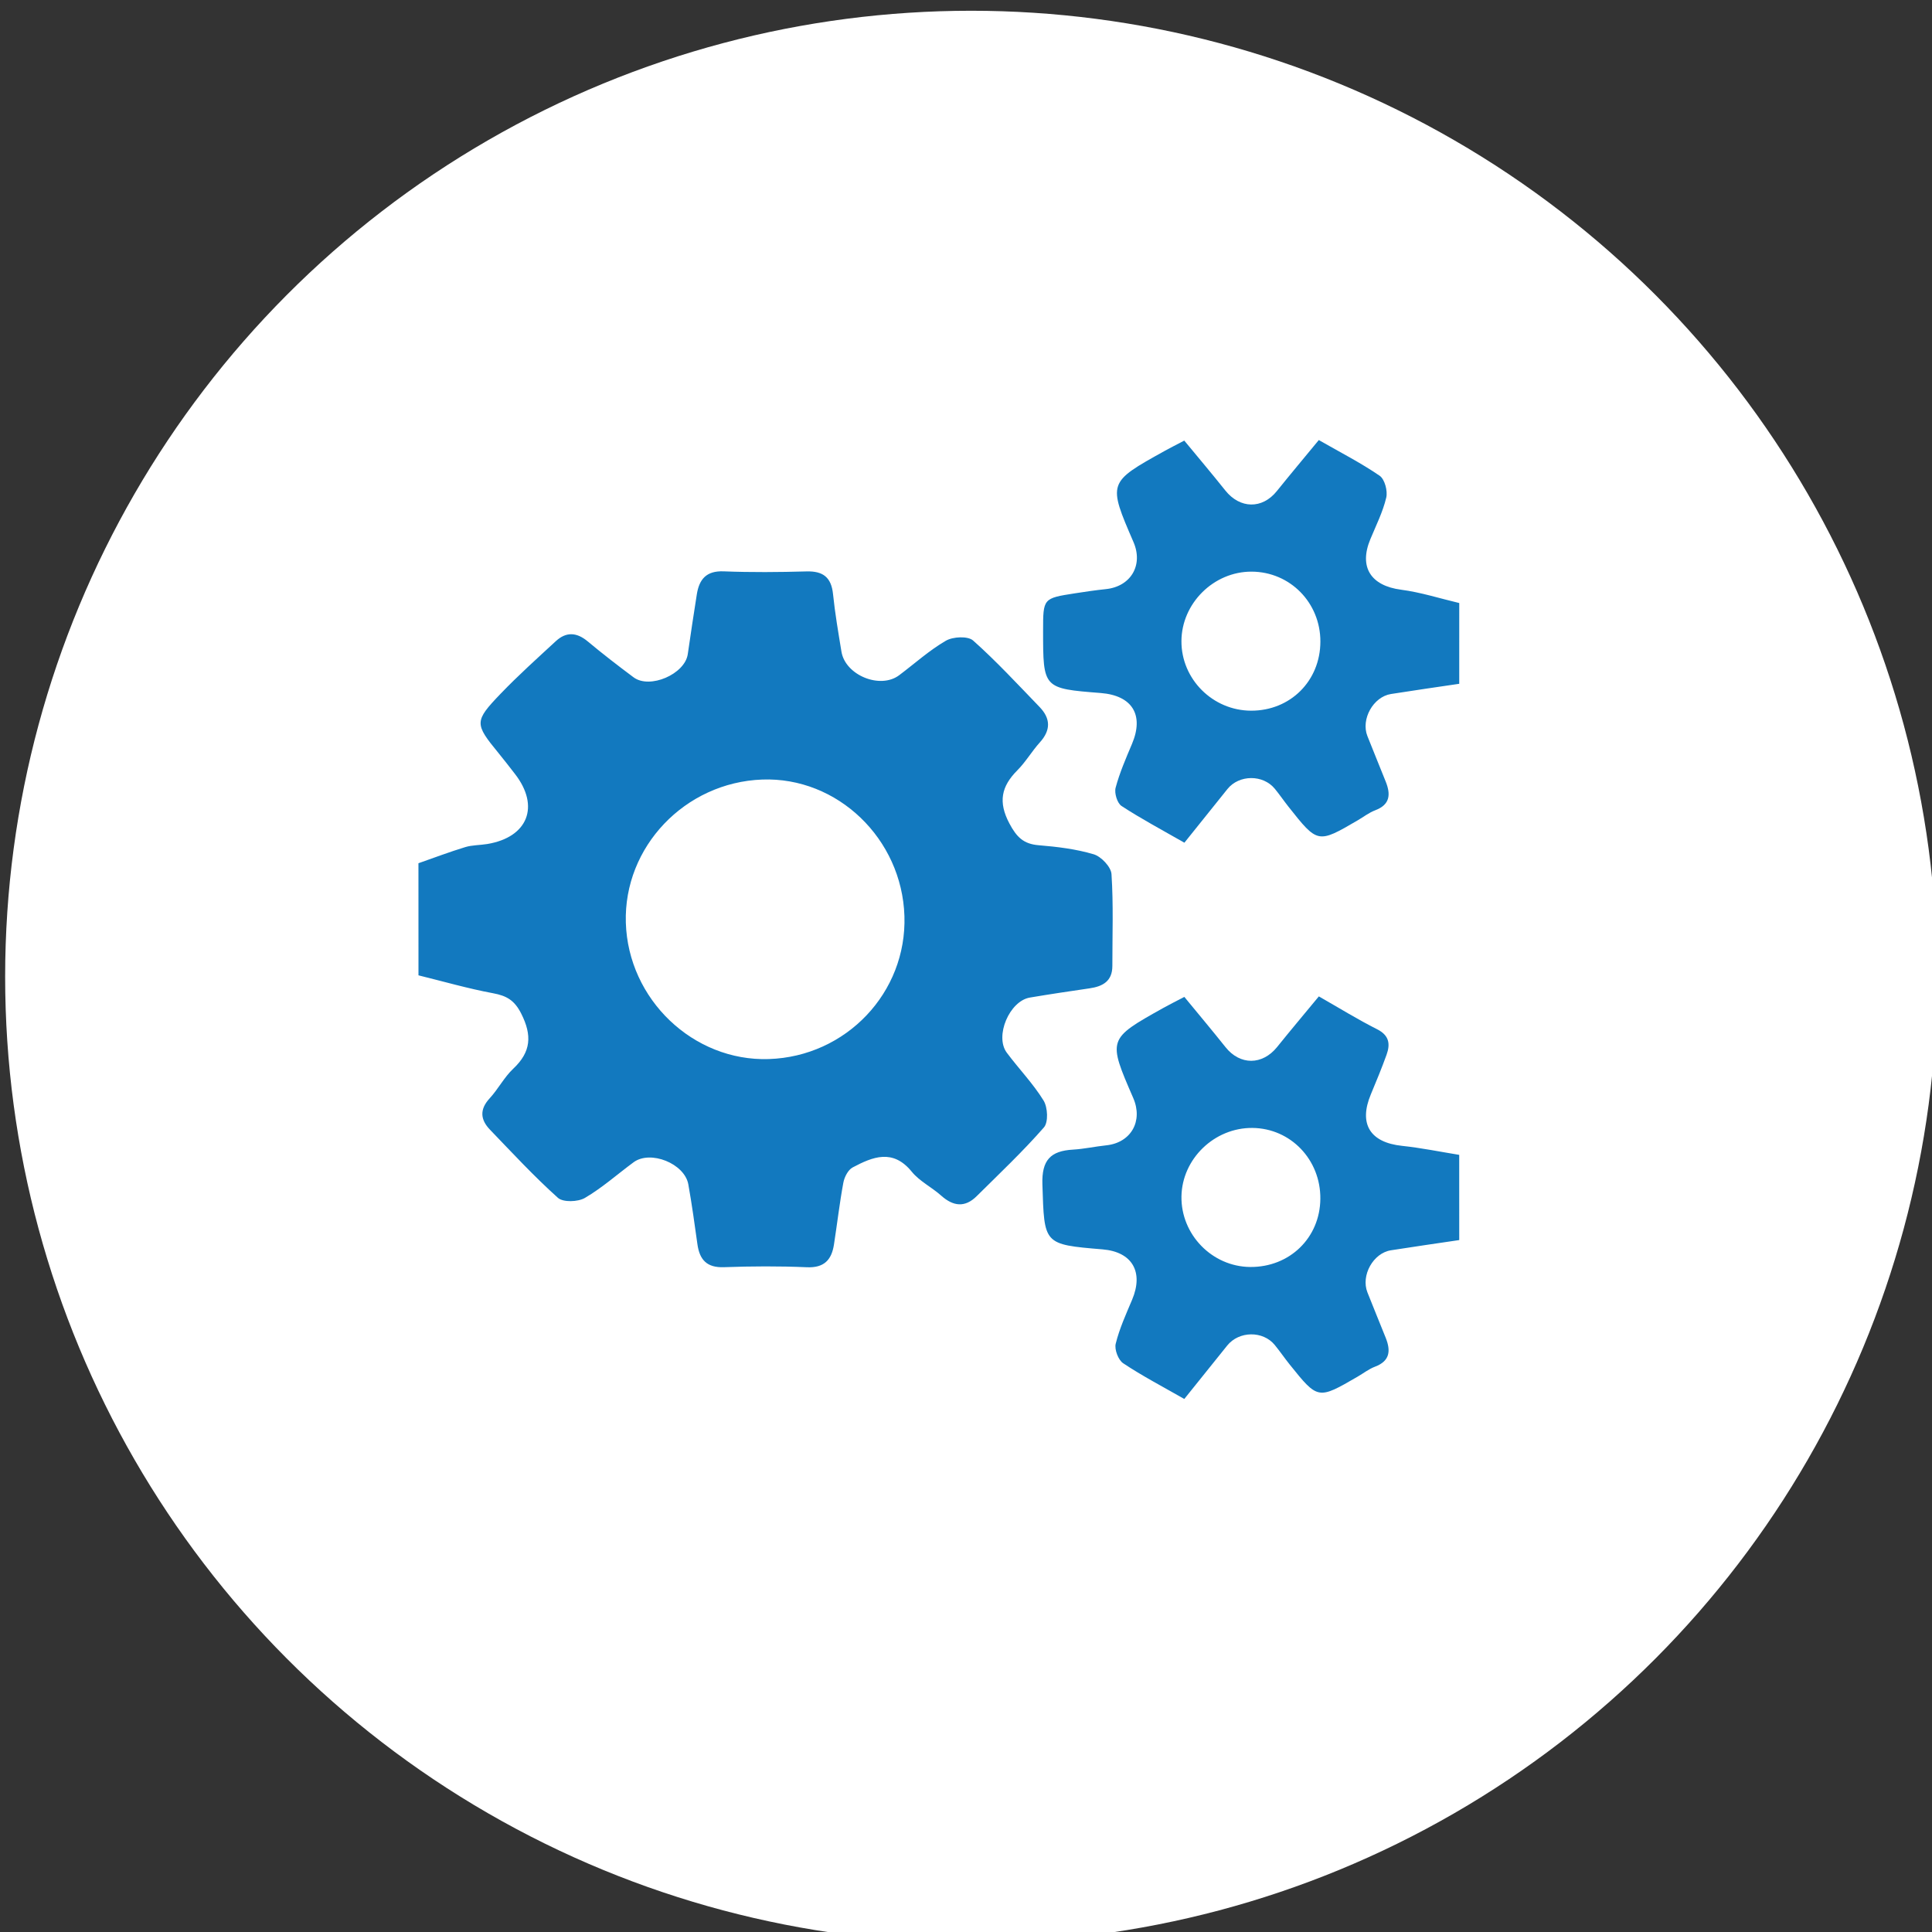
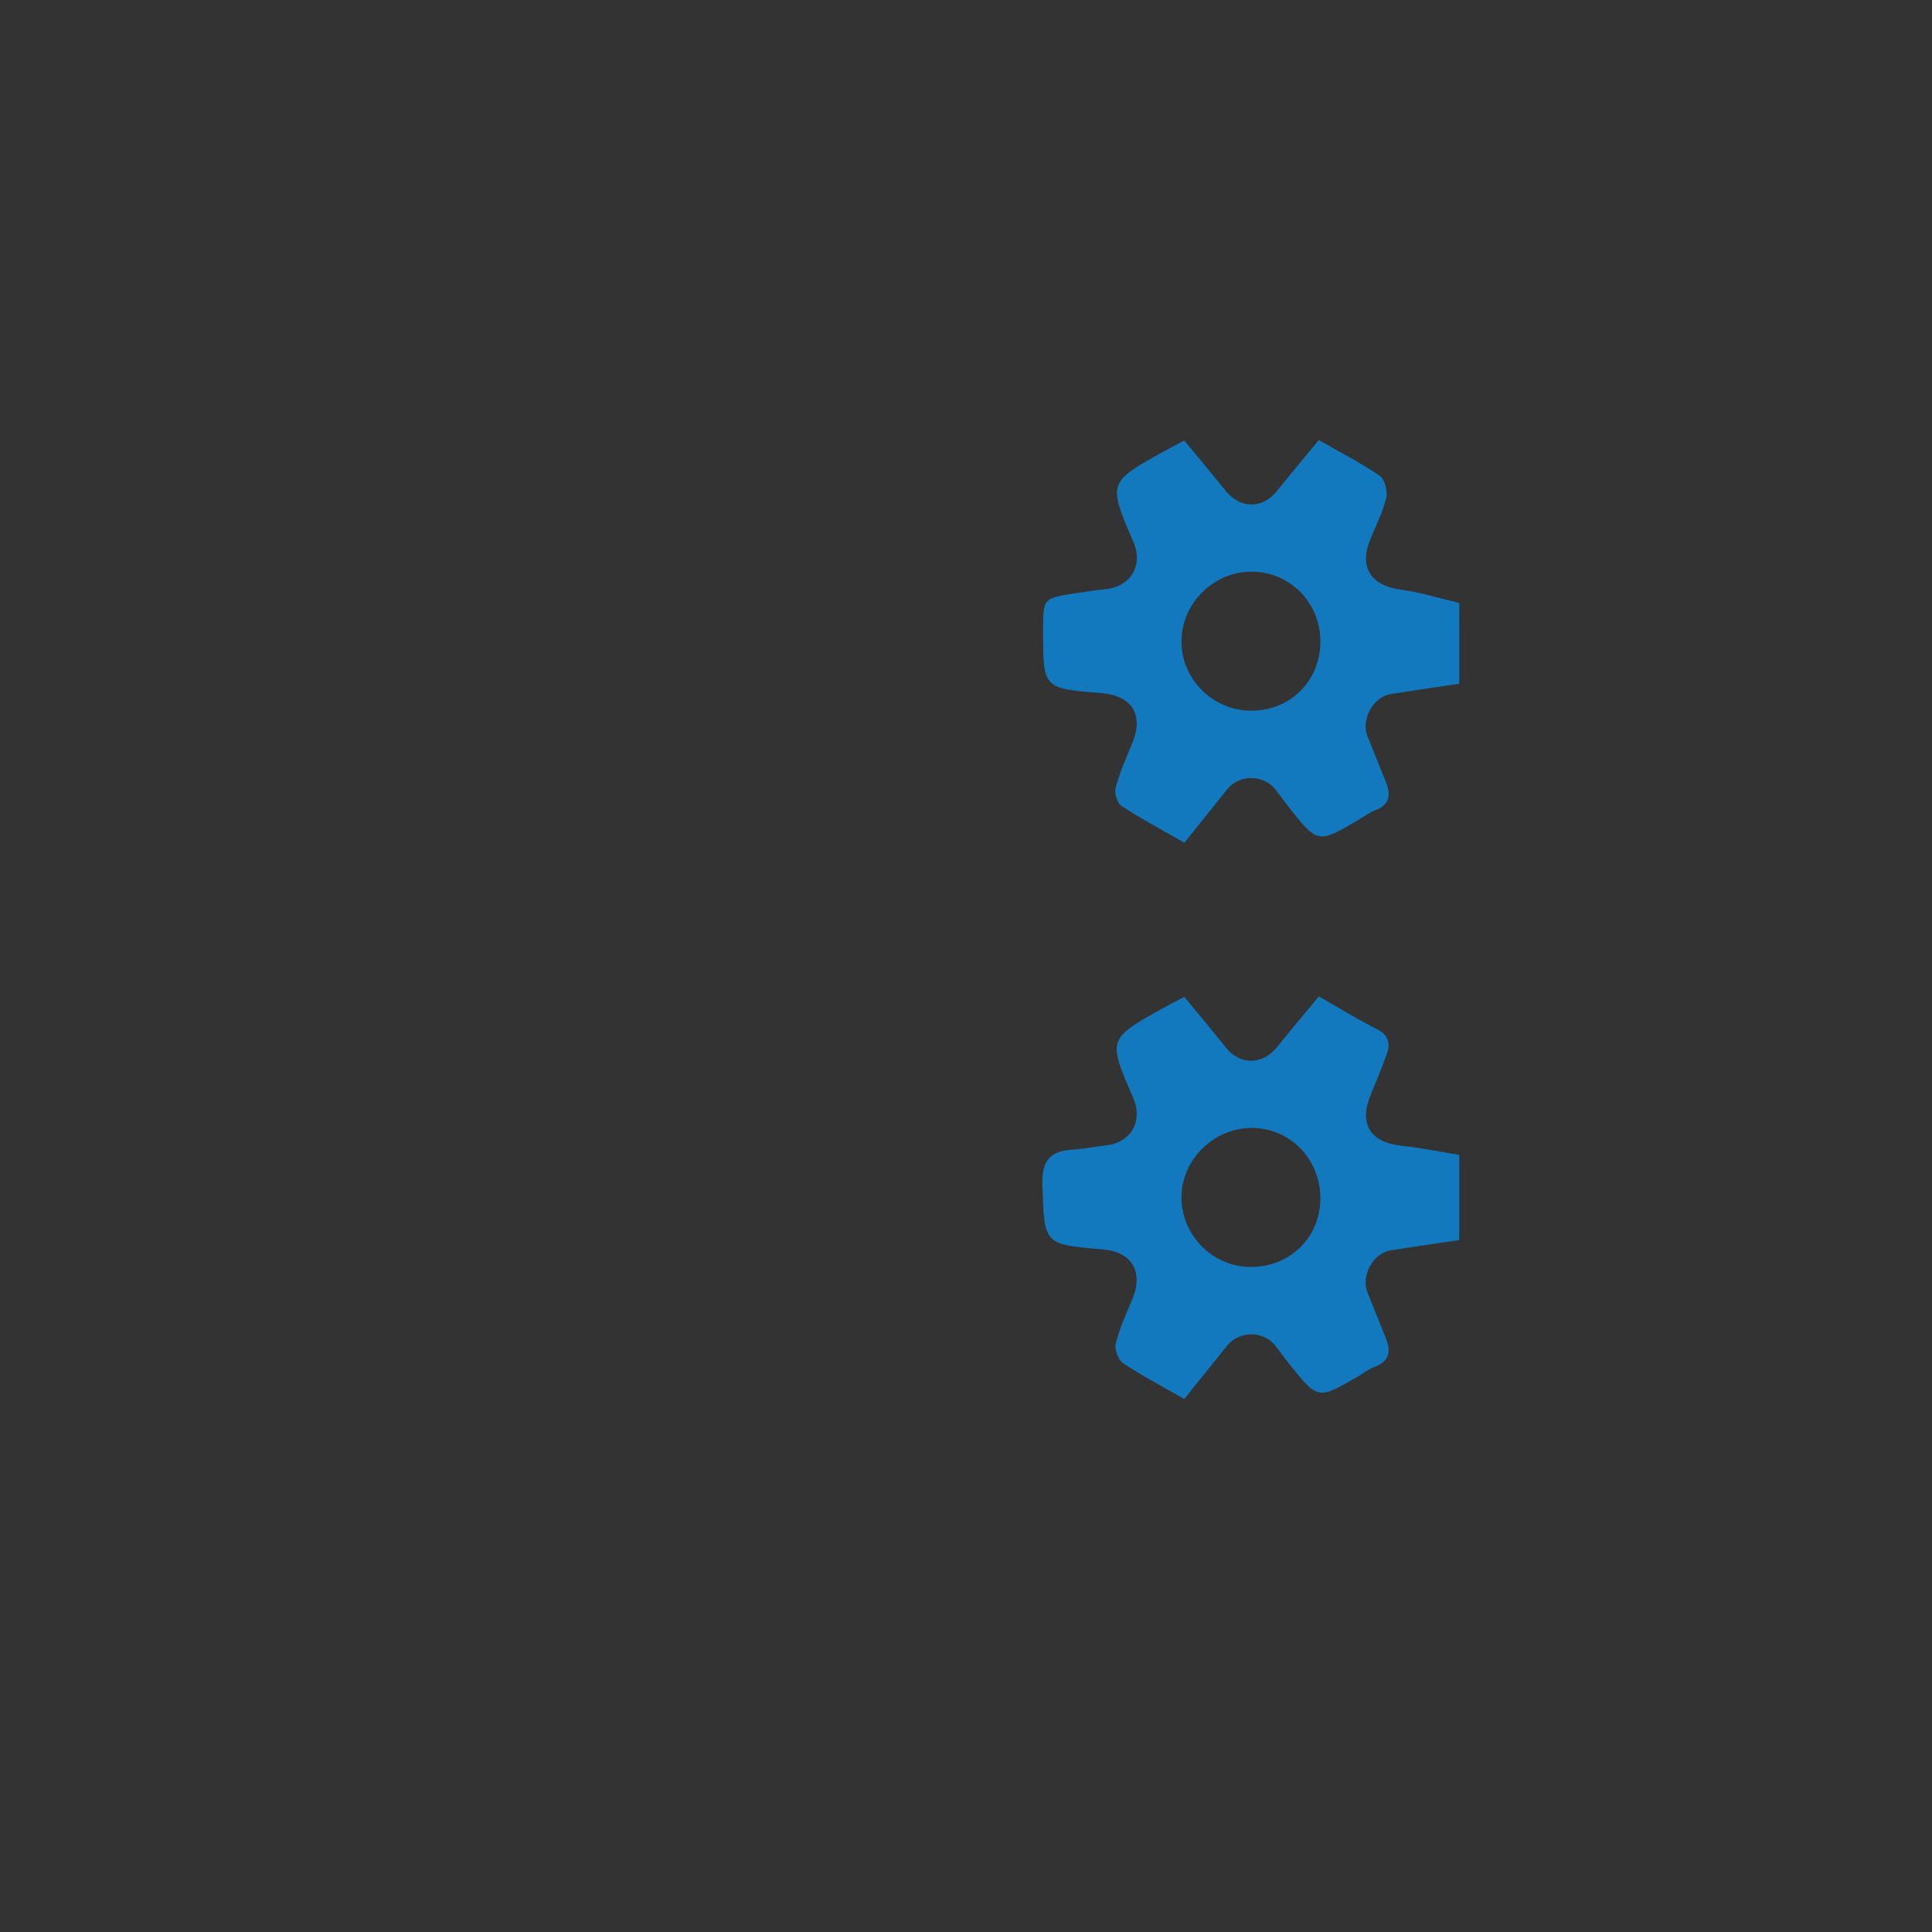
<svg xmlns="http://www.w3.org/2000/svg" version="1.1" id="Layer_1" x="0px" y="0px" viewBox="0 0 100.963 100.963" enable-background="new 0 0 100.963 100.963" xml:space="preserve">
  <rect x="0" y="0" width="100.963" height="100.963" fill="#333333" stroke="none" />
  <circle fill="#FFFFFF" cx="633.75" cy="2869.043" r="50.481" />
  <g>
    <g>
      <g>
        <g>
          <path fill="#1279BF" d="M604.867,2863.111c0.814-0.284,1.62-0.592,2.444-0.842c0.368-0.112,0.772-0.099,1.156-0.163      c2.121-0.353,2.758-1.971,1.444-3.661c-0.287-0.37-0.573-0.741-0.869-1.103c-1.244-1.519-1.265-1.646,0.123-3.093      c0.917-0.955,1.907-1.842,2.88-2.742c0.544-0.503,1.093-0.469,1.668,0.011c0.778,0.65,1.583,1.269,2.395,1.876      c0.847,0.634,2.685-0.165,2.834-1.209c0.15-1.042,0.308-2.082,0.472-3.121c0.125-0.793,0.495-1.242,1.402-1.207      c1.443,0.057,2.89,0.044,4.333,0.004c0.865-0.023,1.294,0.311,1.384,1.186c0.103,1.007,0.276,2.007,0.44,3.007      c0.203,1.234,2.024,1.975,3.013,1.233c0.811-0.608,1.573-1.3,2.444-1.805c0.369-0.214,1.148-0.253,1.421-0.011      c1.222,1.086,2.335,2.295,3.474,3.473c0.581,0.6,0.596,1.212,0.015,1.853c-0.418,0.462-0.736,1.018-1.174,1.457      c-0.841,0.842-1.011,1.656-0.418,2.777c0.376,0.709,0.734,1.074,1.53,1.14c0.968,0.08,1.951,0.198,2.876,0.473      c0.393,0.117,0.906,0.659,0.931,1.036c0.104,1.594,0.044,3.199,0.045,4.8c0.001,0.796-0.5,1.07-1.191,1.17      c-1.041,0.152-2.082,0.307-3.119,0.482c-1.069,0.18-1.848,2.019-1.208,2.879c0.629,0.845,1.374,1.611,1.923,2.502      c0.219,0.355,0.257,1.132,0.019,1.404c-1.102,1.259-2.324,2.414-3.515,3.594c-0.615,0.61-1.226,0.532-1.854-0.028      c-0.494-0.441-1.131-0.75-1.539-1.252c-0.986-1.211-2.038-0.778-3.088-0.221c-0.24,0.127-0.432,0.505-0.486,0.797      c-0.199,1.072-0.323,2.157-0.491,3.235c-0.124,0.797-0.511,1.224-1.415,1.184c-1.442-0.063-2.89-0.055-4.333-0.003      c-0.901,0.033-1.275-0.39-1.388-1.207c-0.145-1.042-0.289-2.085-0.474-3.12c-0.195-1.092-1.981-1.805-2.86-1.157      c-0.848,0.625-1.643,1.337-2.546,1.865c-0.362,0.212-1.138,0.238-1.408-0.005c-1.246-1.118-2.388-2.352-3.551-3.561      c-0.502-0.522-0.554-1.057-0.019-1.637c0.448-0.486,0.76-1.104,1.237-1.553c0.933-0.878,0.987-1.742,0.414-2.877      c-0.353-0.699-0.762-0.932-1.471-1.064c-1.312-0.244-2.6-0.617-3.898-0.936C604.867,2867.019,604.867,2865.065,604.867,2863.111      z M630.264,2865.871c-0.13-4.044-3.502-7.28-7.436-7.133c-4.034,0.151-7.24,3.516-7.123,7.476      c0.119,4.01,3.521,7.258,7.468,7.131C627.218,2873.215,630.392,2869.87,630.264,2865.871z" />
          <path fill="#1279BF" d="M659.257,2853.734c-1.19,0.177-2.381,0.345-3.569,0.534c-0.926,0.147-1.577,1.319-1.231,2.195      c0.315,0.796,0.641,1.588,0.959,2.384c0.264,0.661,0.236,1.201-0.55,1.497c-0.323,0.122-0.608,0.346-0.911,0.523      c-2.092,1.222-2.093,1.222-3.624-0.713c-0.242-0.306-0.462-0.629-0.709-0.931c-0.62-0.756-1.869-0.747-2.479,0.012      c-0.73,0.908-1.459,1.818-2.249,2.804c-1.16-0.665-2.253-1.245-3.284-1.919c-0.226-0.148-0.385-0.674-0.31-0.955      c0.21-0.785,0.539-1.54,0.857-2.292c0.636-1.507,0.017-2.527-1.635-2.657c-3.012-0.237-3.012-0.237-3.012-3.252      c0-1.696,0-1.698,1.658-1.957c0.539-0.084,1.079-0.164,1.621-0.22c1.304-0.135,1.966-1.251,1.446-2.456      c-1.345-3.114-1.345-3.115,1.615-4.759c0.305-0.169,0.617-0.326,1.038-0.547c0.718,0.871,1.444,1.728,2.144,2.606      c0.769,0.964,1.93,0.982,2.691,0.035c0.706-0.877,1.43-1.74,2.195-2.669c1.123,0.643,2.196,1.19,3.181,1.866      c0.264,0.181,0.426,0.794,0.344,1.14c-0.177,0.75-0.534,1.458-0.832,2.177c-0.607,1.46,0.028,2.432,1.608,2.638      c1.026,0.134,2.027,0.457,3.039,0.696C659.257,2850.92,659.257,2852.327,659.257,2853.734z M652.001,2851.529      c0.004-2.034-1.587-3.65-3.597-3.656c-1.979-0.006-3.656,1.657-3.664,3.631c-0.008,1.988,1.636,3.629,3.639,3.635      C650.431,2855.145,651.997,2853.583,652.001,2851.529z" />
-           <path fill="#1279BF" d="M659.257,2882.804c-1.19,0.177-2.382,0.346-3.571,0.534c-0.926,0.146-1.575,1.315-1.228,2.197      c0.314,0.797,0.643,1.588,0.96,2.384c0.263,0.662,0.226,1.203-0.557,1.499c-0.324,0.122-0.609,0.345-0.912,0.522      c-2.074,1.205-2.076,1.206-3.551-0.632c-0.269-0.335-0.511-0.691-0.783-1.023c-0.615-0.751-1.865-0.734-2.481,0.029      c-0.732,0.907-1.46,1.818-2.245,2.795c-1.132-0.648-2.198-1.203-3.193-1.866c-0.257-0.171-0.465-0.721-0.391-1.022      c0.194-0.787,0.537-1.541,0.855-2.293c0.616-1.456,0.009-2.508-1.541-2.637c-3.113-0.259-3.043-0.261-3.145-3.394      c-0.042-1.276,0.428-1.751,1.598-1.819c0.582-0.034,1.157-0.163,1.738-0.224c1.29-0.135,1.937-1.26,1.411-2.473      c-1.336-3.078-1.337-3.079,1.547-4.693c0.337-0.189,0.683-0.36,1.123-0.591c0.726,0.883,1.451,1.746,2.153,2.627      c0.76,0.954,1.924,0.95,2.698-0.011c0.704-0.875,1.428-1.735,2.178-2.642c1.079,0.615,2.037,1.209,3.04,1.714      c0.639,0.322,0.703,0.772,0.498,1.339c-0.252,0.696-0.533,1.381-0.819,2.063c-0.648,1.546-0.044,2.517,1.627,2.694      c1.002,0.106,1.994,0.311,2.99,0.471C659.257,2879.834,659.257,2881.319,659.257,2882.804z M651.999,2880.647      c0.018-2.044-1.551-3.683-3.546-3.703c-1.988-0.02-3.681,1.613-3.712,3.579c-0.031,1.992,1.6,3.668,3.588,3.687      C650.393,2884.229,651.981,2882.688,651.999,2880.647z" />
+           <path fill="#1279BF" d="M659.257,2882.804c-1.19,0.177-2.382,0.346-3.571,0.534c-0.926,0.146-1.575,1.315-1.228,2.197      c0.314,0.797,0.643,1.588,0.96,2.384c0.263,0.662,0.226,1.203-0.557,1.499c-0.324,0.122-0.609,0.345-0.912,0.522      c-2.074,1.205-2.076,1.206-3.551-0.632c-0.269-0.335-0.511-0.691-0.783-1.023c-0.615-0.751-1.865-0.734-2.481,0.029      c-0.732,0.907-1.46,1.818-2.245,2.795c-1.132-0.648-2.198-1.203-3.193-1.866c0.194-0.787,0.537-1.541,0.855-2.293c0.616-1.456,0.009-2.508-1.541-2.637c-3.113-0.259-3.043-0.261-3.145-3.394      c-0.042-1.276,0.428-1.751,1.598-1.819c0.582-0.034,1.157-0.163,1.738-0.224c1.29-0.135,1.937-1.26,1.411-2.473      c-1.336-3.078-1.337-3.079,1.547-4.693c0.337-0.189,0.683-0.36,1.123-0.591c0.726,0.883,1.451,1.746,2.153,2.627      c0.76,0.954,1.924,0.95,2.698-0.011c0.704-0.875,1.428-1.735,2.178-2.642c1.079,0.615,2.037,1.209,3.04,1.714      c0.639,0.322,0.703,0.772,0.498,1.339c-0.252,0.696-0.533,1.381-0.819,2.063c-0.648,1.546-0.044,2.517,1.627,2.694      c1.002,0.106,1.994,0.311,2.99,0.471C659.257,2879.834,659.257,2881.319,659.257,2882.804z M651.999,2880.647      c0.018-2.044-1.551-3.683-3.546-3.703c-1.988-0.02-3.681,1.613-3.712,3.579c-0.031,1.992,1.6,3.668,3.588,3.687      C650.393,2884.229,651.981,2882.688,651.999,2880.647z" />
        </g>
      </g>
    </g>
  </g>
-   <circle fill="#FFFFFF" cx="50.75" cy="51.043" r="50.481" />
  <g>
    <g>
      <g>
        <g>
-           <path fill="#1279BF" d="M21.867,45.111c0.814-0.284,1.62-0.591,2.444-0.842c0.368-0.112,0.772-0.099,1.156-0.163      c2.121-0.353,2.758-1.971,1.444-3.661c-0.287-0.37-0.573-0.741-0.869-1.103c-1.244-1.519-1.265-1.647,0.123-3.093      c0.917-0.955,1.907-1.842,2.88-2.742c0.544-0.503,1.093-0.469,1.668,0.011c0.778,0.65,1.583,1.269,2.395,1.876      c0.847,0.633,2.684-0.165,2.834-1.209c0.15-1.042,0.308-2.082,0.472-3.121c0.125-0.793,0.495-1.242,1.402-1.207      c1.443,0.057,2.89,0.044,4.333,0.004c0.865-0.023,1.294,0.31,1.384,1.186c0.103,1.007,0.276,2.007,0.44,3.007      c0.203,1.234,2.024,1.975,3.013,1.234c0.811-0.608,1.573-1.3,2.444-1.805c0.369-0.214,1.148-0.253,1.421-0.012      c1.222,1.086,2.335,2.295,3.474,3.473c0.581,0.6,0.596,1.212,0.015,1.853c-0.418,0.462-0.736,1.018-1.174,1.457      c-0.841,0.842-1.011,1.656-0.418,2.776c0.376,0.709,0.734,1.075,1.53,1.14c0.968,0.08,1.951,0.198,2.876,0.473      c0.393,0.117,0.906,0.659,0.931,1.036c0.104,1.594,0.044,3.199,0.045,4.8c0.001,0.796-0.5,1.07-1.191,1.17      c-1.041,0.152-2.082,0.307-3.119,0.482c-1.069,0.18-1.848,2.019-1.208,2.879c0.629,0.845,1.374,1.611,1.923,2.502      c0.219,0.355,0.257,1.132,0.019,1.404c-1.102,1.259-2.324,2.414-3.515,3.594c-0.615,0.61-1.226,0.532-1.854-0.028      c-0.494-0.441-1.131-0.75-1.539-1.252c-0.986-1.211-2.038-0.778-3.088-0.222c-0.24,0.127-0.432,0.505-0.486,0.797      c-0.199,1.072-0.323,2.157-0.491,3.235c-0.124,0.797-0.511,1.224-1.415,1.184c-1.442-0.063-2.89-0.055-4.333-0.003      c-0.9,0.033-1.275-0.391-1.388-1.207c-0.145-1.042-0.289-2.085-0.474-3.12c-0.195-1.091-1.981-1.805-2.86-1.157      c-0.848,0.625-1.643,1.337-2.546,1.865c-0.362,0.211-1.138,0.237-1.408-0.005c-1.246-1.118-2.388-2.352-3.551-3.561      c-0.502-0.522-0.554-1.057-0.019-1.637c0.448-0.486,0.76-1.105,1.237-1.553c0.933-0.878,0.987-1.742,0.414-2.877      c-0.353-0.699-0.762-0.932-1.471-1.064c-1.312-0.244-2.6-0.617-3.898-0.936C21.867,49.018,21.867,47.065,21.867,45.111z       M47.264,47.871c-0.13-4.044-3.502-7.28-7.436-7.133c-4.034,0.151-7.24,3.517-7.123,7.476c0.119,4.01,3.521,7.258,7.468,7.131      C44.218,55.215,47.392,51.87,47.264,47.871z" />
          <path fill="#1279BF" d="M76.257,35.734c-1.19,0.177-2.381,0.345-3.569,0.534c-0.926,0.147-1.577,1.319-1.231,2.195      c0.315,0.796,0.641,1.588,0.959,2.384c0.264,0.661,0.236,1.201-0.55,1.497c-0.323,0.122-0.608,0.346-0.911,0.523      c-2.092,1.222-2.093,1.222-3.624-0.713c-0.242-0.306-0.462-0.629-0.709-0.931c-0.62-0.756-1.869-0.746-2.479,0.012      c-0.73,0.908-1.459,1.818-2.249,2.804c-1.16-0.665-2.253-1.245-3.284-1.919c-0.226-0.148-0.385-0.674-0.31-0.955      c0.21-0.785,0.54-1.54,0.857-2.292c0.636-1.507,0.017-2.527-1.635-2.657c-3.012-0.237-3.012-0.237-3.012-3.252      c0-1.696,0-1.698,1.658-1.957c0.539-0.084,1.079-0.164,1.621-0.22c1.304-0.135,1.966-1.251,1.446-2.456      c-1.345-3.114-1.345-3.115,1.615-4.759c0.305-0.169,0.617-0.326,1.038-0.547c0.718,0.87,1.444,1.728,2.144,2.606      c0.769,0.964,1.93,0.982,2.691,0.035c0.706-0.877,1.43-1.74,2.195-2.669c1.123,0.643,2.196,1.19,3.181,1.866      c0.264,0.181,0.426,0.794,0.344,1.14c-0.177,0.749-0.534,1.458-0.832,2.177c-0.607,1.461,0.028,2.432,1.608,2.638      c1.026,0.134,2.027,0.457,3.039,0.696C76.257,32.92,76.257,34.327,76.257,35.734z M69.001,33.529      c0.004-2.034-1.587-3.65-3.597-3.656c-1.979-0.006-3.656,1.657-3.664,3.631c-0.008,1.988,1.636,3.629,3.639,3.635      C67.431,37.145,68.997,35.583,69.001,33.529z" />
          <path fill="#1279BF" d="M76.257,64.804c-1.19,0.177-2.382,0.346-3.571,0.534c-0.926,0.146-1.575,1.315-1.228,2.197      c0.314,0.797,0.643,1.588,0.96,2.384c0.263,0.662,0.226,1.202-0.557,1.499c-0.324,0.122-0.609,0.346-0.912,0.522      c-2.074,1.205-2.076,1.206-3.551-0.632c-0.269-0.335-0.511-0.691-0.783-1.023c-0.615-0.751-1.865-0.734-2.481,0.028      c-0.732,0.907-1.46,1.818-2.245,2.795c-1.132-0.648-2.198-1.203-3.193-1.866c-0.257-0.171-0.465-0.721-0.391-1.022      c0.194-0.787,0.537-1.54,0.855-2.293c0.616-1.455,0.009-2.508-1.541-2.637c-3.113-0.259-3.043-0.261-3.145-3.394      c-0.042-1.276,0.428-1.751,1.598-1.819c0.582-0.034,1.157-0.163,1.738-0.224c1.29-0.135,1.937-1.261,1.411-2.473      c-1.336-3.078-1.337-3.079,1.547-4.693c0.337-0.189,0.683-0.36,1.123-0.591c0.726,0.883,1.451,1.746,2.153,2.627      c0.76,0.954,1.925,0.95,2.698-0.011c0.704-0.875,1.428-1.734,2.178-2.642c1.079,0.615,2.037,1.209,3.04,1.714      c0.639,0.321,0.703,0.772,0.498,1.339c-0.252,0.696-0.533,1.381-0.819,2.063c-0.648,1.546-0.044,2.517,1.627,2.694      c1.002,0.106,1.994,0.31,2.99,0.471C76.257,61.834,76.257,63.319,76.257,64.804z M68.999,62.647      c0.018-2.044-1.551-3.683-3.546-3.703c-1.988-0.02-3.681,1.613-3.712,3.579c-0.031,1.992,1.6,3.668,3.588,3.687      C67.393,66.229,68.981,64.688,68.999,62.647z" />
        </g>
      </g>
    </g>
  </g>
</svg>